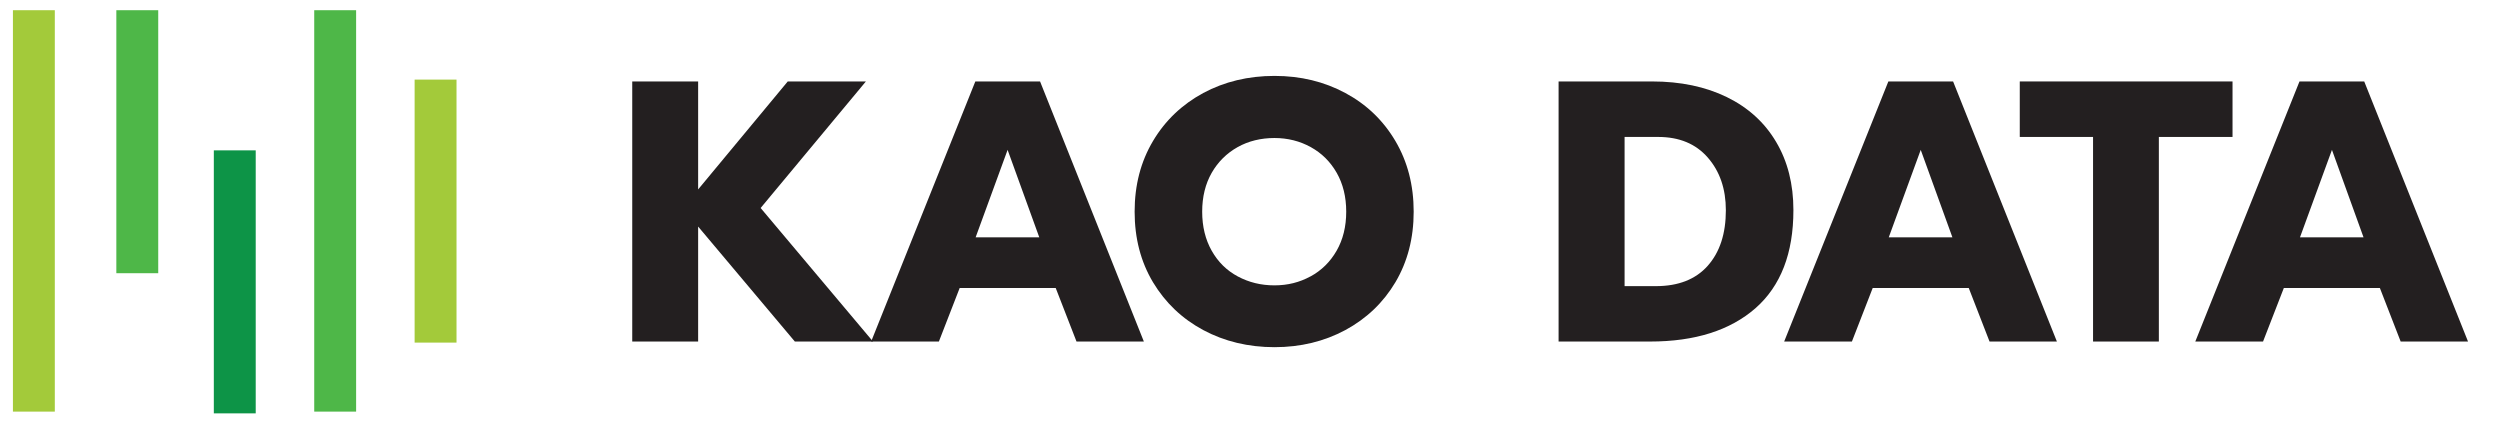
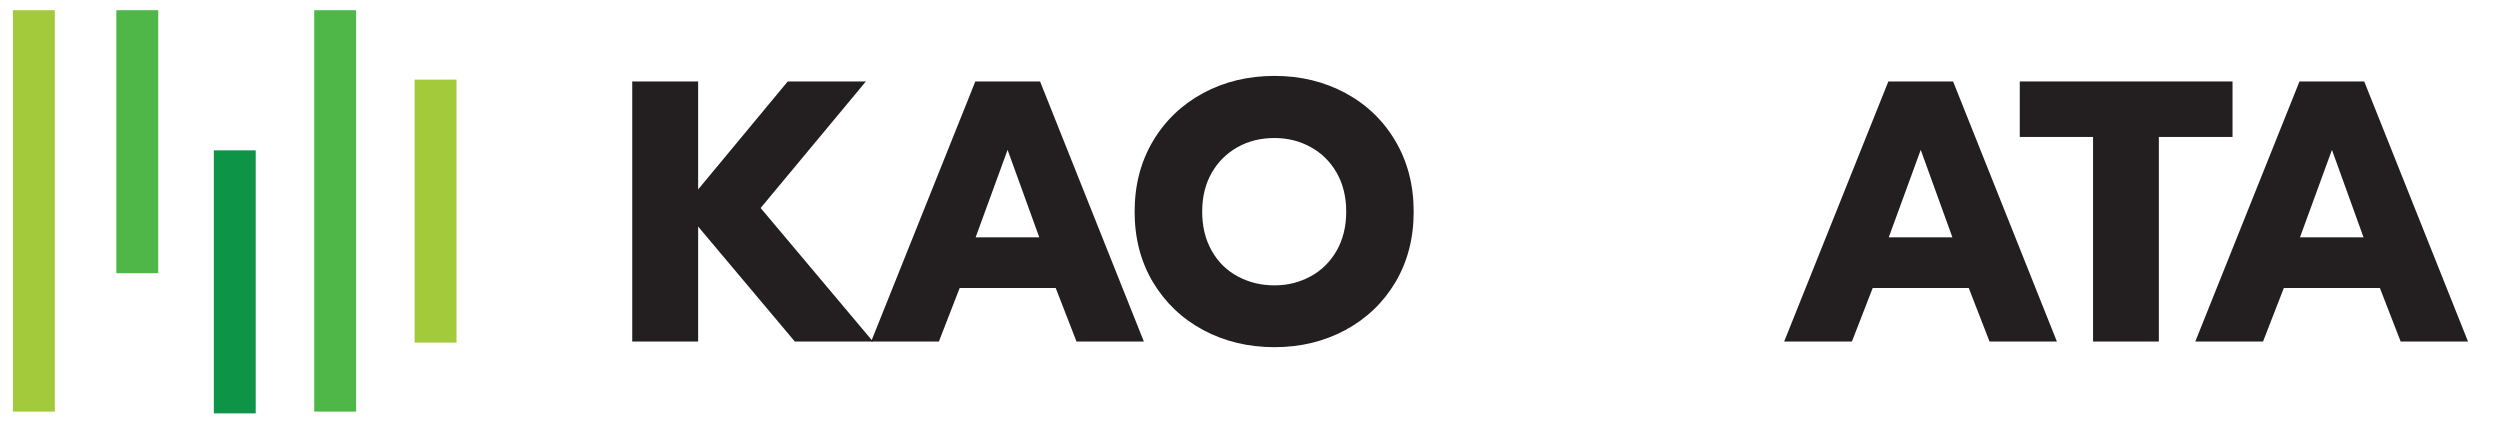
<svg xmlns="http://www.w3.org/2000/svg" id="Layer_1" version="1.1" viewBox="0 0 257.22 44.27">
  <defs>
    <style>
      .st0 {
        fill: #231f20;
      }

      .st1 {
        fill: #a3ca3a;
      }

      .st2 {
        fill: #4eb748;
      }

      .st3 {
        fill: #0d9447;
      }
    </style>
  </defs>
  <polygon class="st0" points="65.05 8.38 71.83 8.38 71.83 19.49 81.05 8.38 89.09 8.38 78.26 21.4 89.82 35.14 81.78 35.14 71.83 23.31 71.83 35.14 65.05 35.14 65.05 8.38" />
  <path class="st0" d="M106.93,24.42l-3.26-9-3.29,9h6.55ZM100.35,8.38h6.66l10.68,26.76h-6.93l-2.14-5.51h-9.88l-2.14,5.51h-6.97l10.72-26.76Z" />
  <g>
    <path class="st0" d="M134.84,28.44c1.12-.61,2.02-1.49,2.68-2.64.66-1.15.99-2.49.99-4.02s-.33-2.86-.98-4c-.65-1.14-1.54-2.02-2.66-2.64-1.12-.62-2.37-.94-3.75-.94s-2.67.31-3.79.94c-1.12.63-2.01,1.51-2.66,2.64-.65,1.14-.98,2.47-.98,4s.33,2.87.98,4.02c.65,1.15,1.54,2.03,2.68,2.64,1.14.61,2.39.92,3.77.92s2.59-.31,3.71-.92M123.8,33.96c-2.18-1.17-3.9-2.81-5.17-4.92-1.26-2.11-1.89-4.52-1.89-7.26s.63-5.15,1.89-7.27c1.26-2.12,2.99-3.76,5.17-4.94,2.18-1.17,4.63-1.76,7.33-1.76s5.11.59,7.29,1.76c2.18,1.17,3.9,2.82,5.15,4.94,1.25,2.12,1.88,4.54,1.88,7.27s-.63,5.15-1.88,7.26c-1.25,2.1-2.97,3.74-5.15,4.92-2.18,1.17-4.61,1.76-7.29,1.76s-5.15-.59-7.33-1.76" />
-     <path class="st0" d="M170.37,29.44c2.32,0,4.1-.7,5.34-2.1,1.24-1.4,1.86-3.3,1.86-5.71,0-2.19-.62-4-1.86-5.42-1.24-1.42-2.94-2.12-5.11-2.12h-3.45v15.35h3.22ZM160.37,8.38h9.61c2.93,0,5.5.54,7.69,1.61,2.19,1.07,3.89,2.61,5.07,4.61,1.19,2,1.78,4.34,1.78,7.02,0,4.44-1.3,7.8-3.9,10.09-2.61,2.28-6.22,3.43-10.84,3.43h-9.42V8.38Z" />
    <path class="st0" d="M200.88,24.42l-3.26-9-3.29,9h6.55ZM194.29,8.38h6.66l10.68,26.76h-6.93l-2.14-5.51h-9.88l-2.14,5.51h-6.97l10.72-26.76Z" />
    <polygon class="st0" points="215.35 14.09 207.81 14.09 207.81 8.38 229.7 8.38 229.7 14.09 222.12 14.09 222.12 35.14 215.35 35.14 215.35 14.09" />
    <path class="st0" d="M243.18,24.42l-3.25-9-3.29,9h6.55ZM236.59,8.38h6.66l10.68,26.76h-6.93l-2.14-5.51h-9.88l-2.14,5.51h-6.97l10.72-26.76Z" />
    <rect class="st1" x="42.66" y="8.19" width="4.31" height="27.06" />
    <rect class="st2" x="32.33" y="1.05" width="4.31" height="41.3" />
    <rect class="st3" x="22" y="15.47" width="4.31" height="27.06" />
    <rect class="st1" x="1.33" y="1.05" width="4.31" height="41.3" />
    <rect class="st2" x="11.97" y="1.05" width="4.31" height="27.06" />
  </g>
</svg>